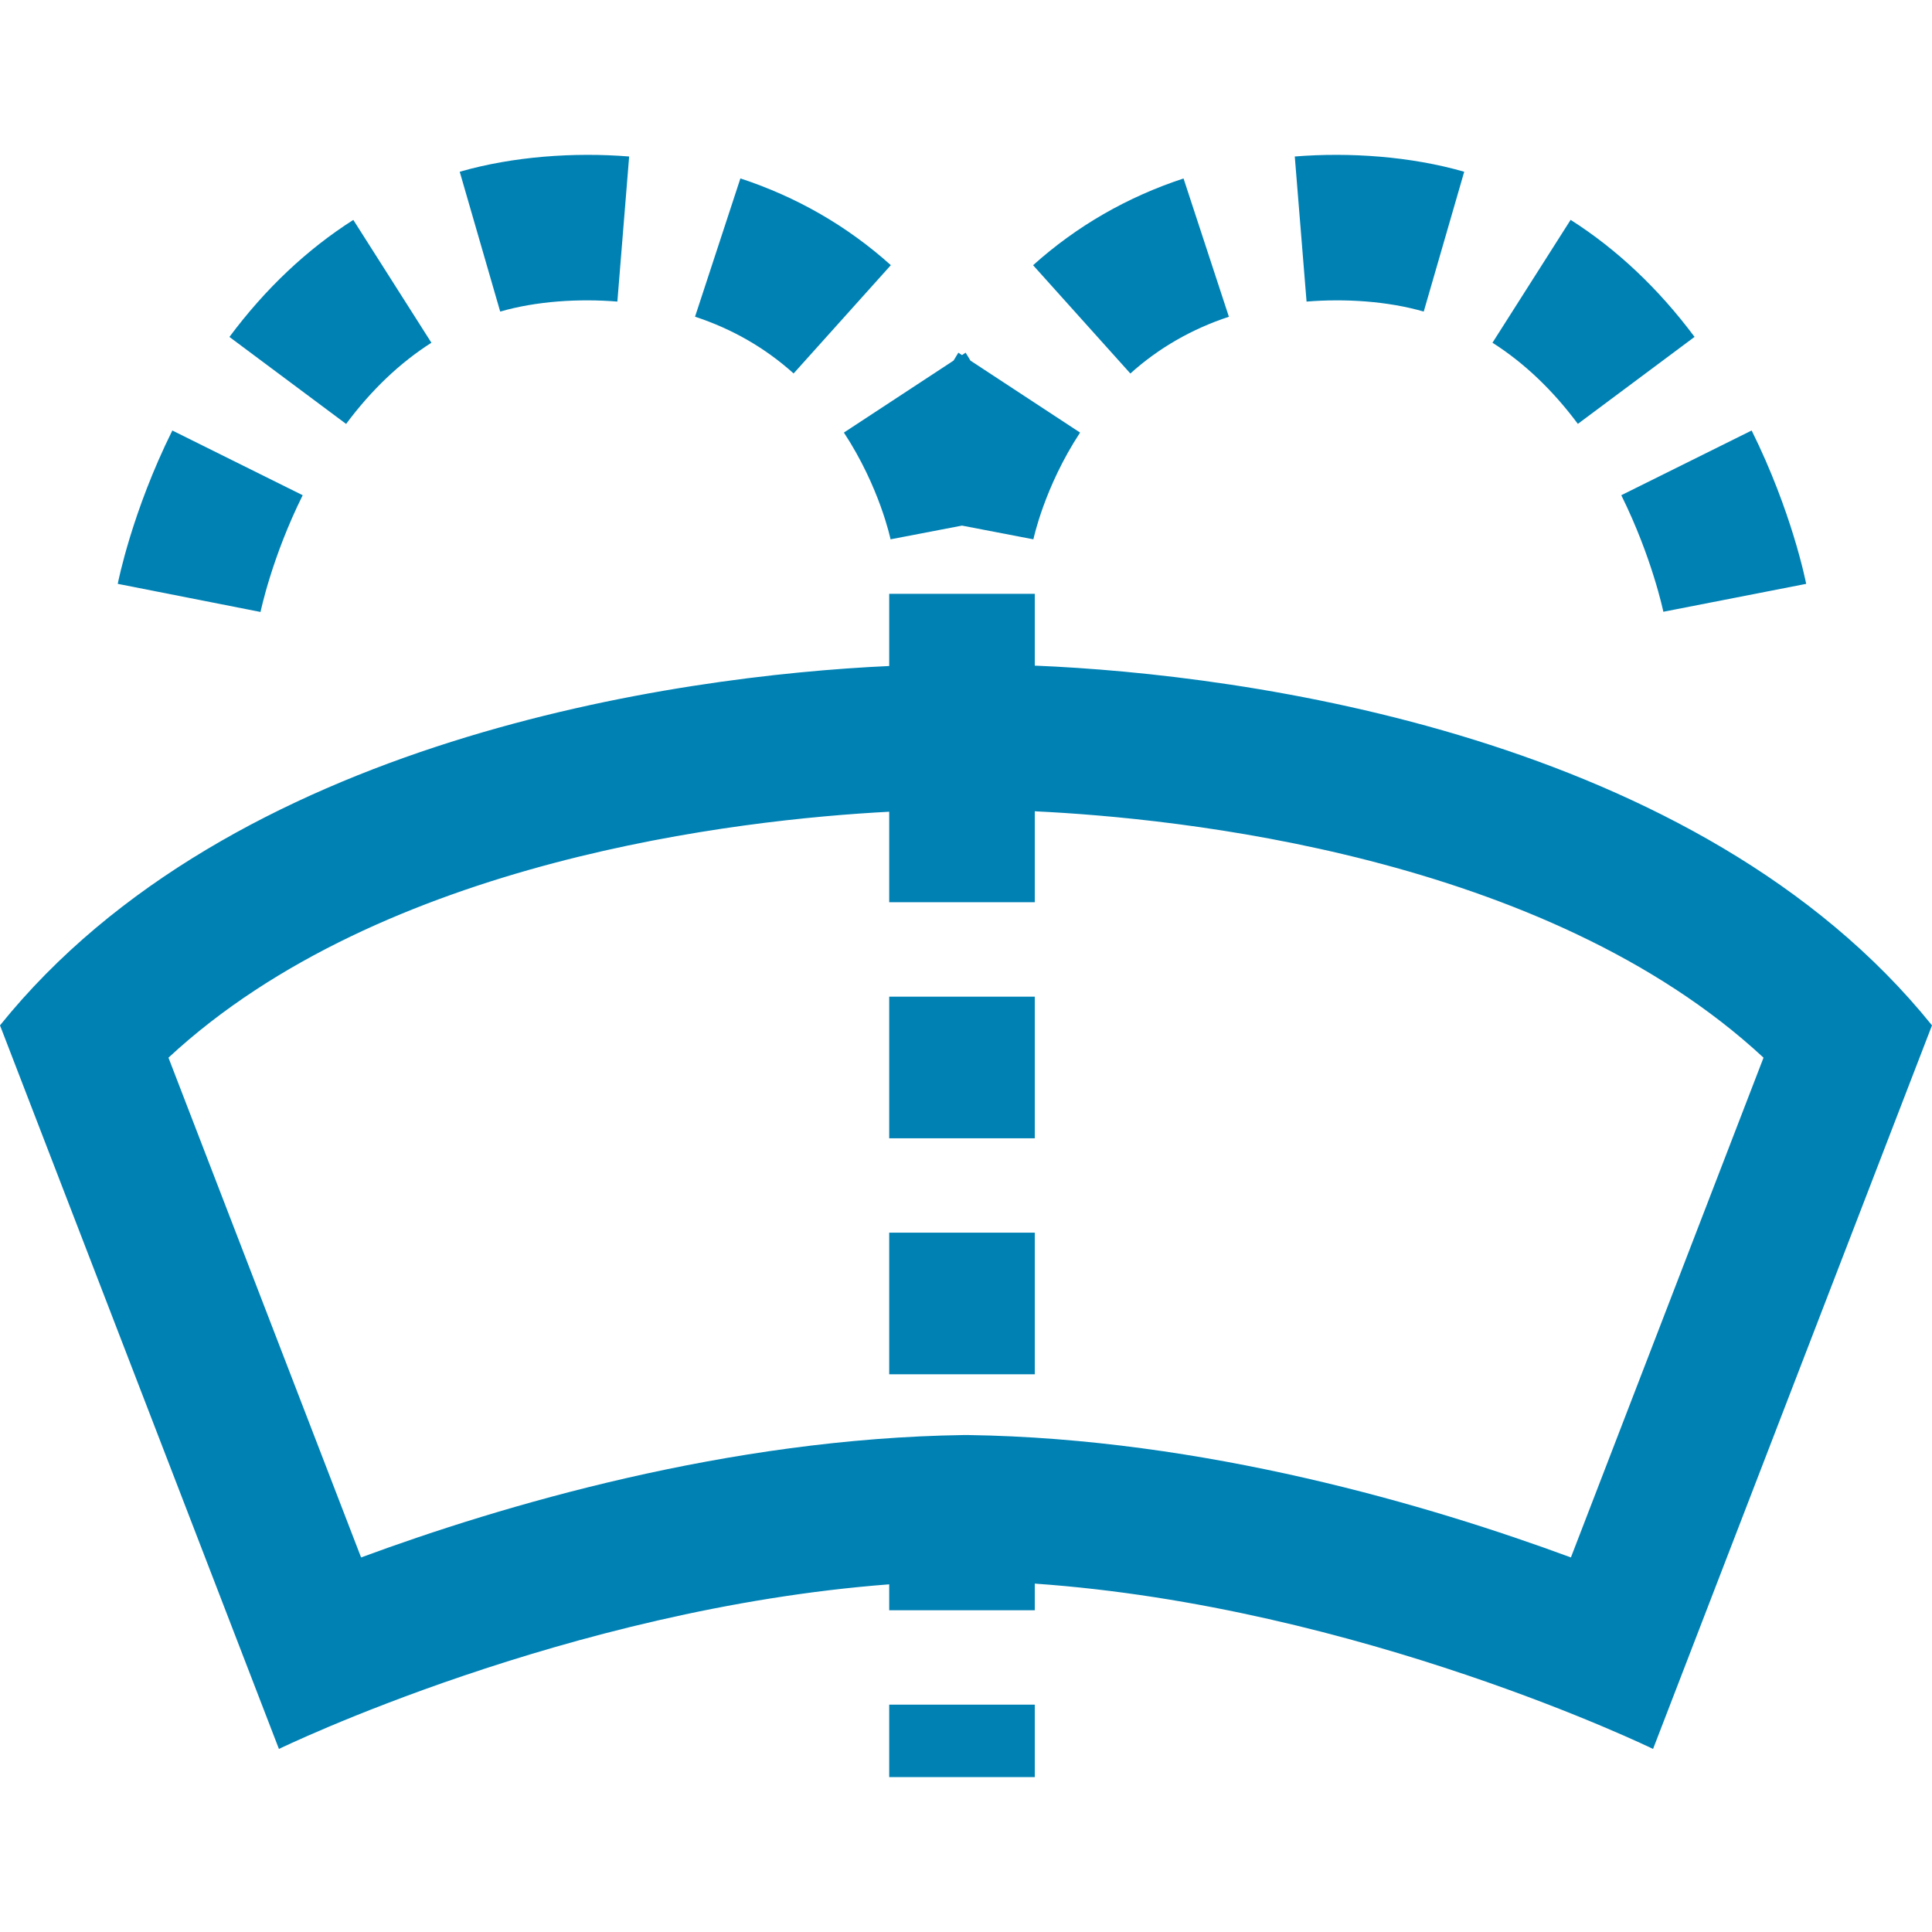
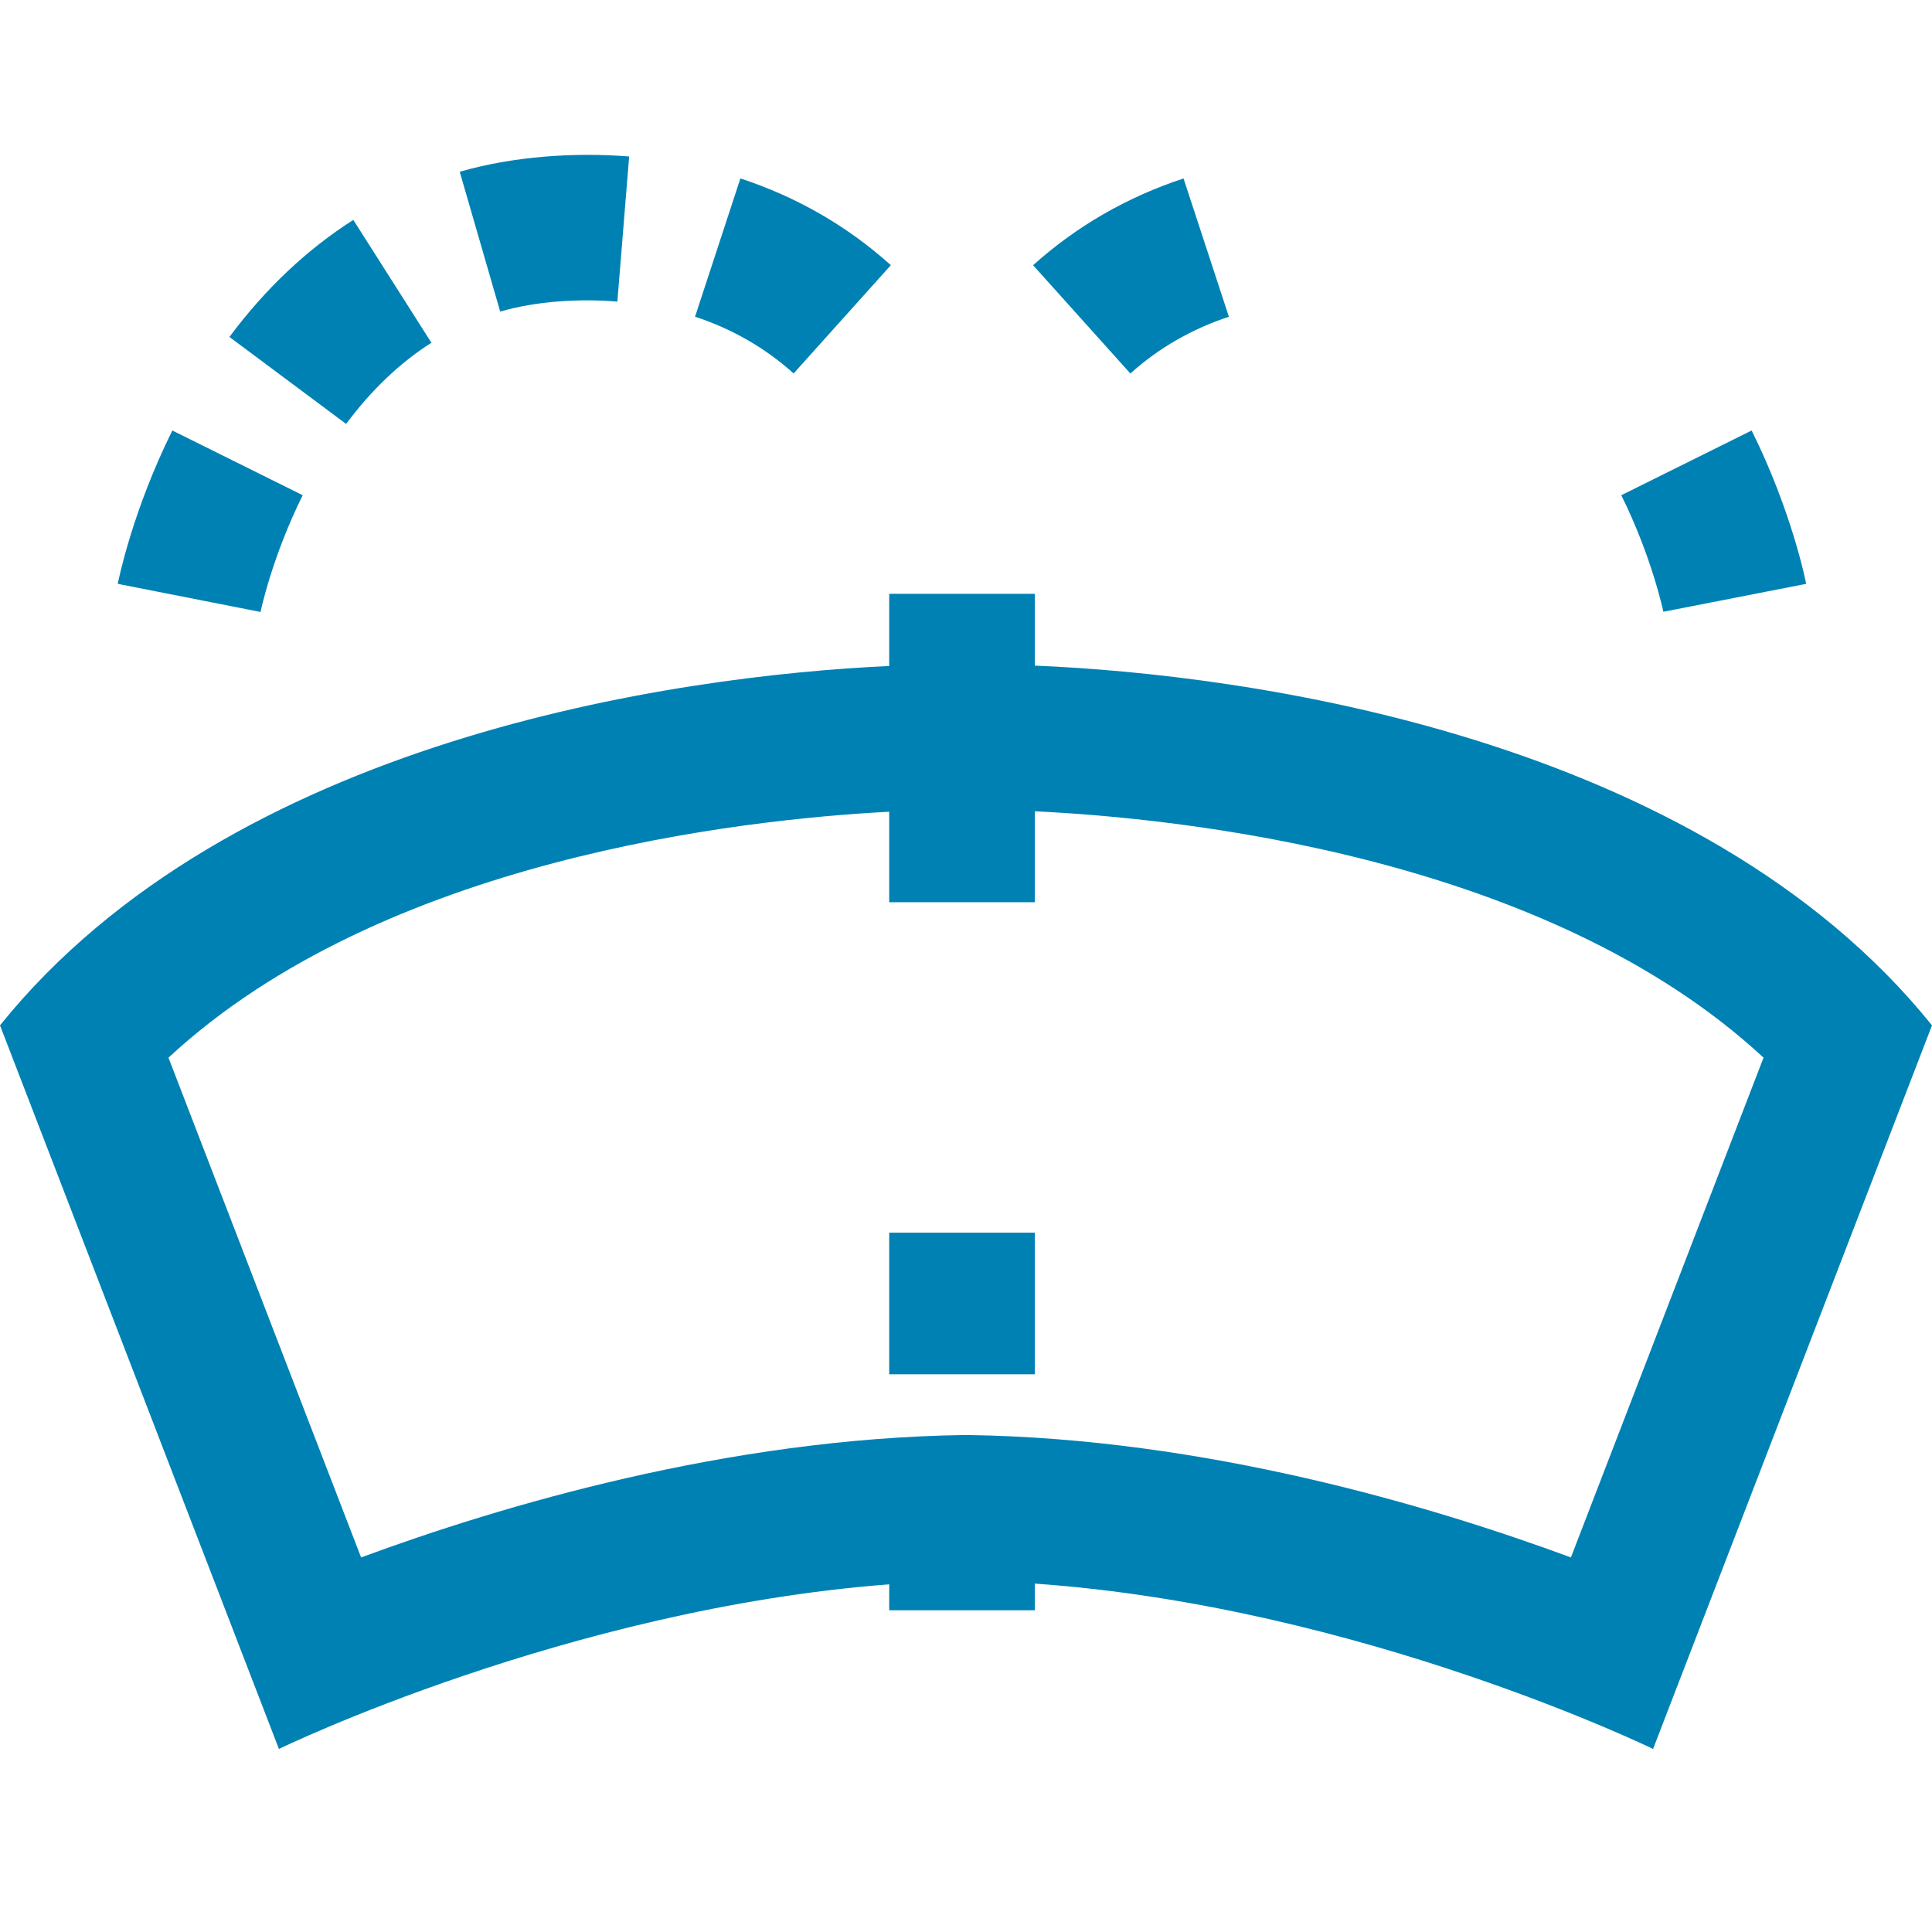
<svg xmlns="http://www.w3.org/2000/svg" version="1.1" id="Слой_1" x="0px" y="0px" width="40px" height="40px" viewBox="0 0 40 40" enable-background="new 0 0 40 40" xml:space="preserve">
  <g>
    <path fill="#0081B4" d="M40,21.229c-4.838-6.008-14.229-7.27-18.576-7.448v-1.487H18.41v1.495C13.992,13.991,4.777,15.296,0,21.229   L5.775,36.21c0,0,5.962-2.899,12.635-3.408v0.537h3.014v-0.552c6.74,0.471,12.801,3.423,12.801,3.423L40,21.229z M20.043,29.711H20   h-0.043c-4.887,0.07-9.564,1.457-12.481,2.534L3.488,21.898c4.432-4.112,11.852-4.931,14.922-5.092v1.873h3.014v-1.882   c2.924,0.138,10.563,0.9,15.088,5.101l-3.988,10.347C29.607,31.168,24.93,29.781,20.043,29.711z" />
-     <rect x="18.41" y="35.293" fill="#0081B4" width="3.014" height="1.5" />
    <rect x="18.41" y="25.521" fill="#0081B4" width="3.014" height="2.932" />
-     <rect x="18.41" y="20.635" fill="#0081B4" width="3.014" height="2.932" />
    <path fill="#0081B4" d="M12.782,6.244l0.244-3.004c-1.133-0.091-2.403-0.003-3.508,0.316l0.838,2.895   C11.105,6.234,11.989,6.179,12.782,6.244z" />
    <path fill="#0081B4" d="M6.267,10.253l-2.699-1.34c-0.832,1.677-1.118,3.114-1.13,3.175l2.956,0.582   C5.397,12.659,5.625,11.547,6.267,10.253z" />
-     <path fill="#0081B4" d="M18.438,11.166l1.479-0.284l1.478,0.284c0.004-0.011,0.225-1.08,0.967-2.21l-2.27-1.49   c-0.034-0.055-0.063-0.108-0.1-0.164l-0.075,0.05l-0.075-0.05c-0.036,0.056-0.065,0.109-0.1,0.164l-2.27,1.49   C18.214,10.086,18.435,11.155,18.438,11.166z" />
    <path fill="#0081B4" d="M8.932,7.096L7.315,4.553C6.356,5.163,5.493,5.978,4.75,6.976l2.416,1.801   C7.689,8.073,8.284,7.508,8.932,7.096z" />
    <path fill="#0081B4" d="M18.444,5.49c-0.9-0.809-1.948-1.413-3.115-1.796l-0.939,2.863c0.767,0.252,1.453,0.646,2.041,1.175   L18.444,5.49z" />
-     <path fill="#0081B4" d="M32.668,8.776l2.416-1.801c-0.744-0.998-1.607-1.813-2.566-2.423L30.9,7.096   C31.549,7.508,32.145,8.073,32.668,8.776z" />
    <path fill="#0081B4" d="M34.438,12.666l2.957-0.578c-0.012-0.061-0.297-1.498-1.129-3.175l-2.699,1.34   C34.207,11.547,34.436,12.659,34.438,12.666z" />
-     <path fill="#0081B4" d="M29.477,6.451l0.838-2.895c-1.104-0.319-2.373-0.407-3.508-0.316l0.244,3.004   C27.844,6.179,28.729,6.234,29.477,6.451z" />
    <path fill="#0081B4" d="M25.443,6.558l-0.939-2.863c-1.166,0.383-2.215,0.987-3.115,1.796l2.014,2.242   C23.99,7.204,24.678,6.81,25.443,6.558z" />
  </g>
</svg>